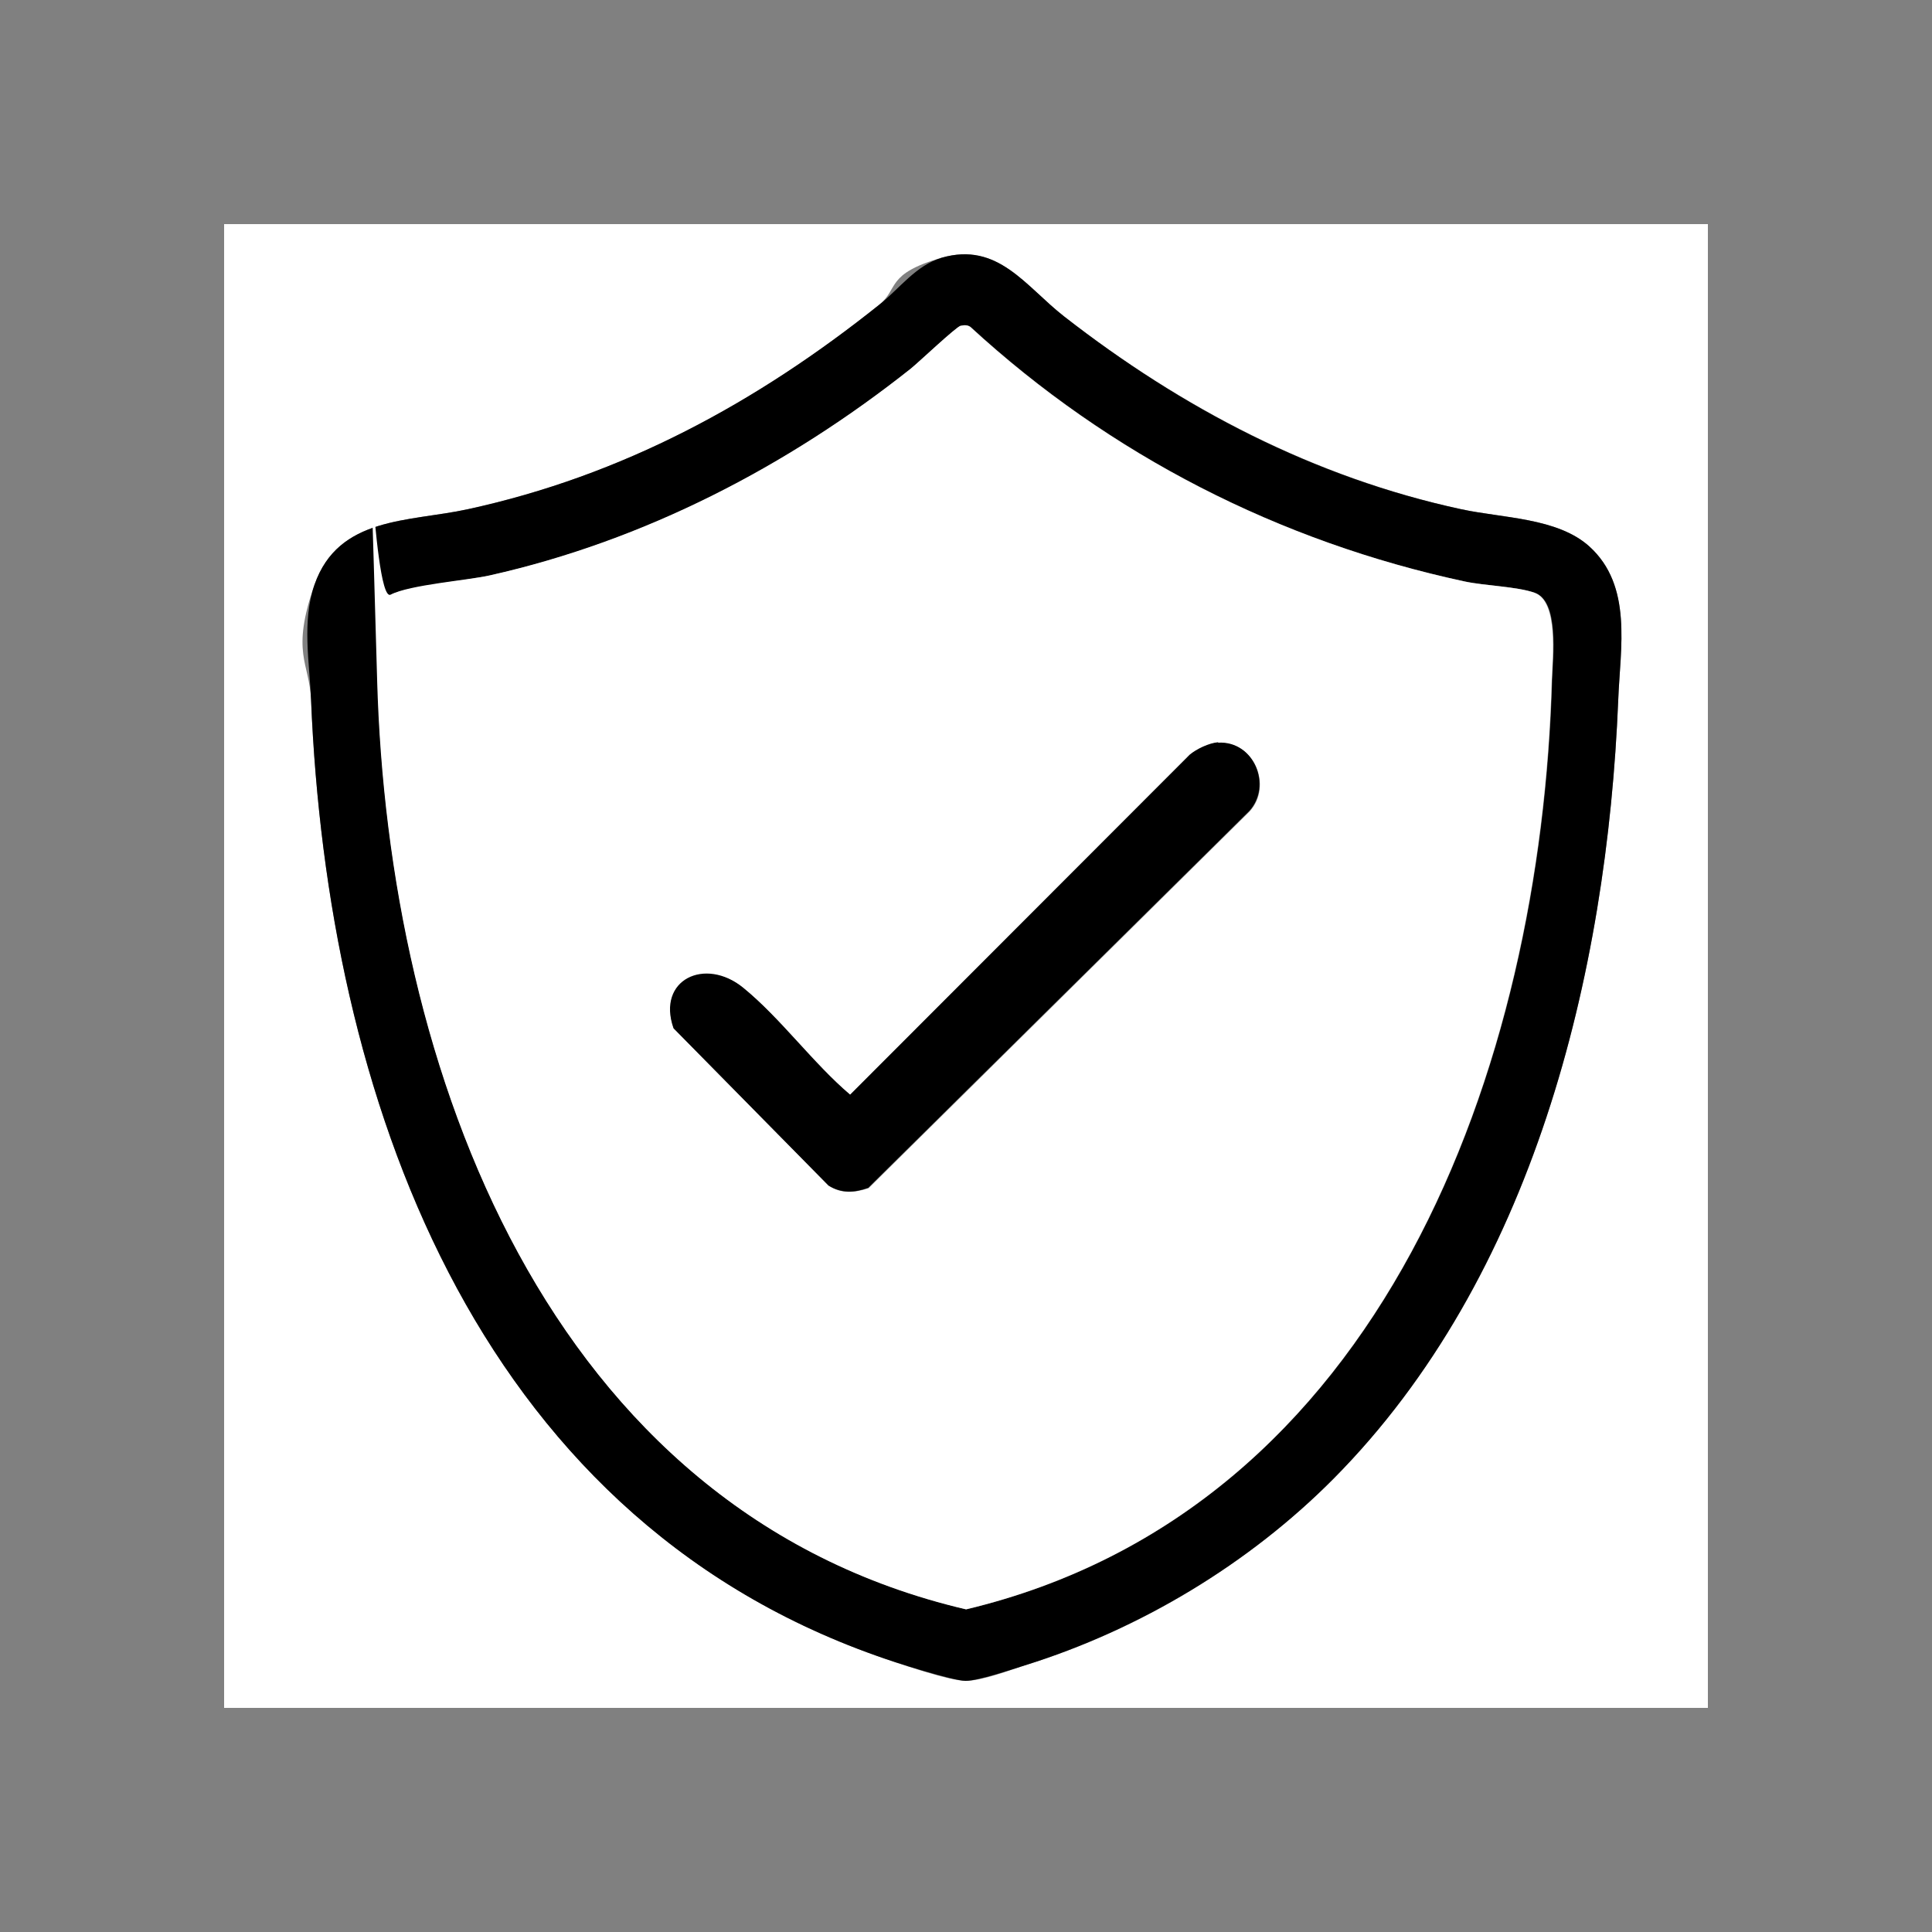
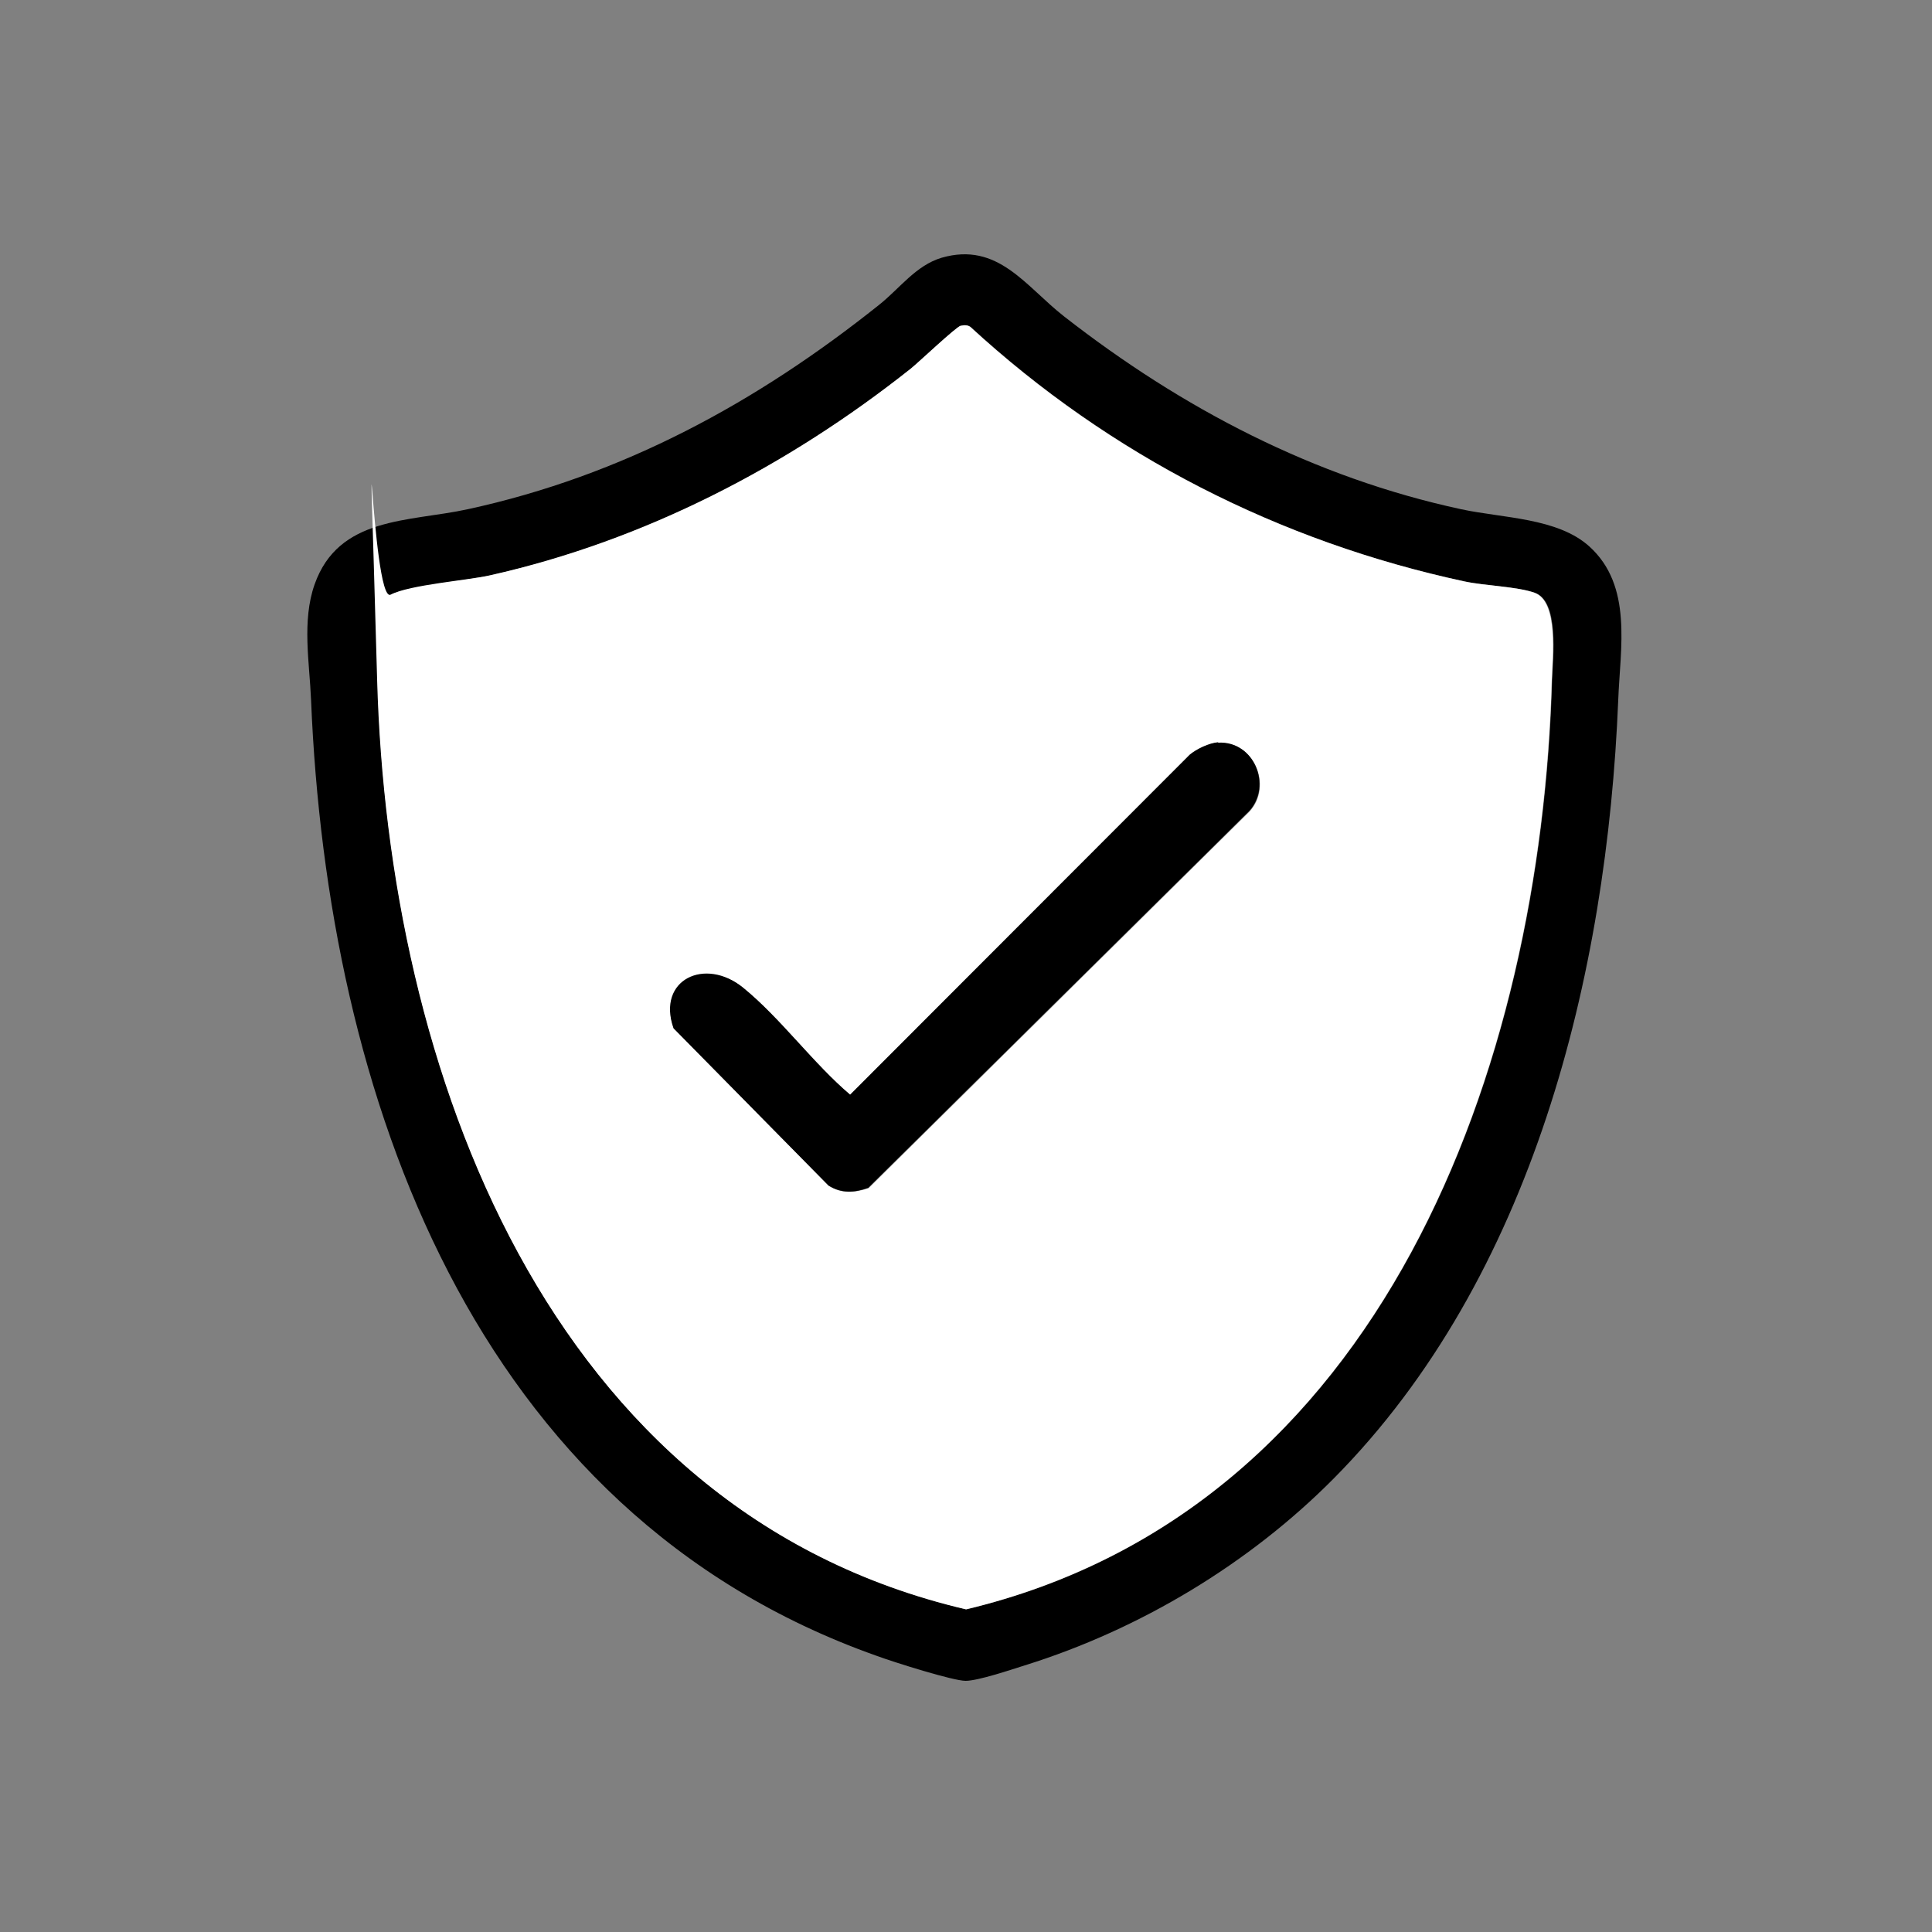
<svg xmlns="http://www.w3.org/2000/svg" id="Calque_1" version="1.1" viewBox="0 0 500 500">
  <rect x="0" y="0" width="500" height="500" fill="#808080" stroke="none" />
  <defs>
    <style>
      .st0 {
        fill: #fff;
      }
    </style>
  </defs>
-   <path class="st0" d="M442,58v384H58V58h384ZM345.2,382.6c51.5-51.9,70.7-130.2,73.6-201.5.5-13.4,3.8-29.5-7.5-39.7-8.2-7.4-22.4-7.3-33.1-9.6-38.1-8.3-72.3-26.2-102.8-49.9-10-7.8-17.1-19.4-31.7-15.2s-11,8-16.2,12.2c-31.7,25.4-66.4,44.2-106.5,52.9-15.2,3.3-33.4,1.8-39.6,19.5s-1.3,20.2-.9,29.8c4.2,102.3,41.9,210.4,146.3,247.4,4.8,1.7,18.7,6.5,23.1,6.5s11.8-2.9,15.3-4c29.8-9.2,58.1-26.3,80-48.4Z" />
  <path d="M345.2,382.6c-21.9,22.1-50.2,39.1-80,48.4-3.5,1.1-12.1,4-15.3,4s-18.2-4.7-23.1-6.5c-104.4-37-142.1-145.1-146.3-247.4-.4-9.6-2.4-20.4.9-29.8,6.2-17.7,24.4-16.2,39.6-19.5,40.1-8.7,74.8-27.6,106.5-52.9,5.3-4.2,9.5-10.2,16.2-12.2,14.6-4.2,21.7,7.4,31.7,15.2,30.5,23.8,64.7,41.7,102.8,49.9,10.7,2.3,24.9,2.2,33.1,9.6,11.3,10.2,8,26.3,7.5,39.7-2.9,71.3-22.1,149.5-73.6,201.5ZM248.7,84.3c-1.2.3-10.8,9.4-12.9,11.1-31.9,25.3-68.9,44.6-108.9,53.5-5.8,1.3-21.9,2.9-25.7,5s-3.6,16.7-3.5,22c2.7,100.6,43.9,215.2,152.4,240.6,107.9-25.8,148.8-140.6,151.6-240.6.2-5.8,1.9-20.3-4.5-22.5-4.5-1.6-12.8-1.8-18-2.9-48-10.3-91.9-32.7-128-65.9-.8-.5-1.6-.5-2.4-.3Z" />
  <path class="st0" d="M248.7,84.3c.9-.2,1.7-.2,2.4.3,36.1,33.2,80,55.6,128,65.9,5.2,1.1,13.5,1.3,18,2.9,6.3,2.2,4.7,16.7,4.5,22.5-2.8,100.1-43.7,214.8-151.6,240.6-108.5-25.4-149.6-140-152.4-240.6s-1.5-19.4,3.5-22,20-3.7,25.7-5c40-9,77-28.2,108.9-53.5,2.1-1.7,11.7-10.8,12.9-11.1ZM315.3,192.2c-2.3.1-5.5,1.7-7.3,3.2l-87.9,88c-9.5-8.1-18.1-19.9-27.7-27.7s-22.4-2-18,10.5l40.1,40.7c3.3,2.1,6.7,1.8,10.3.6l98.6-97.5c6-6.6,1.2-18.2-8-17.7Z" />
  <path d="M315.3,192.2c9.2-.5,14,11.1,8,17.7l-98.6,97.5c-3.6,1.3-6.9,1.5-10.3-.6l-40.1-40.7c-4.4-12.6,8.2-18.5,18-10.5s18.1,19.6,27.7,27.7l87.9-88c1.8-1.5,5-3,7.3-3.2Z" />
</svg>